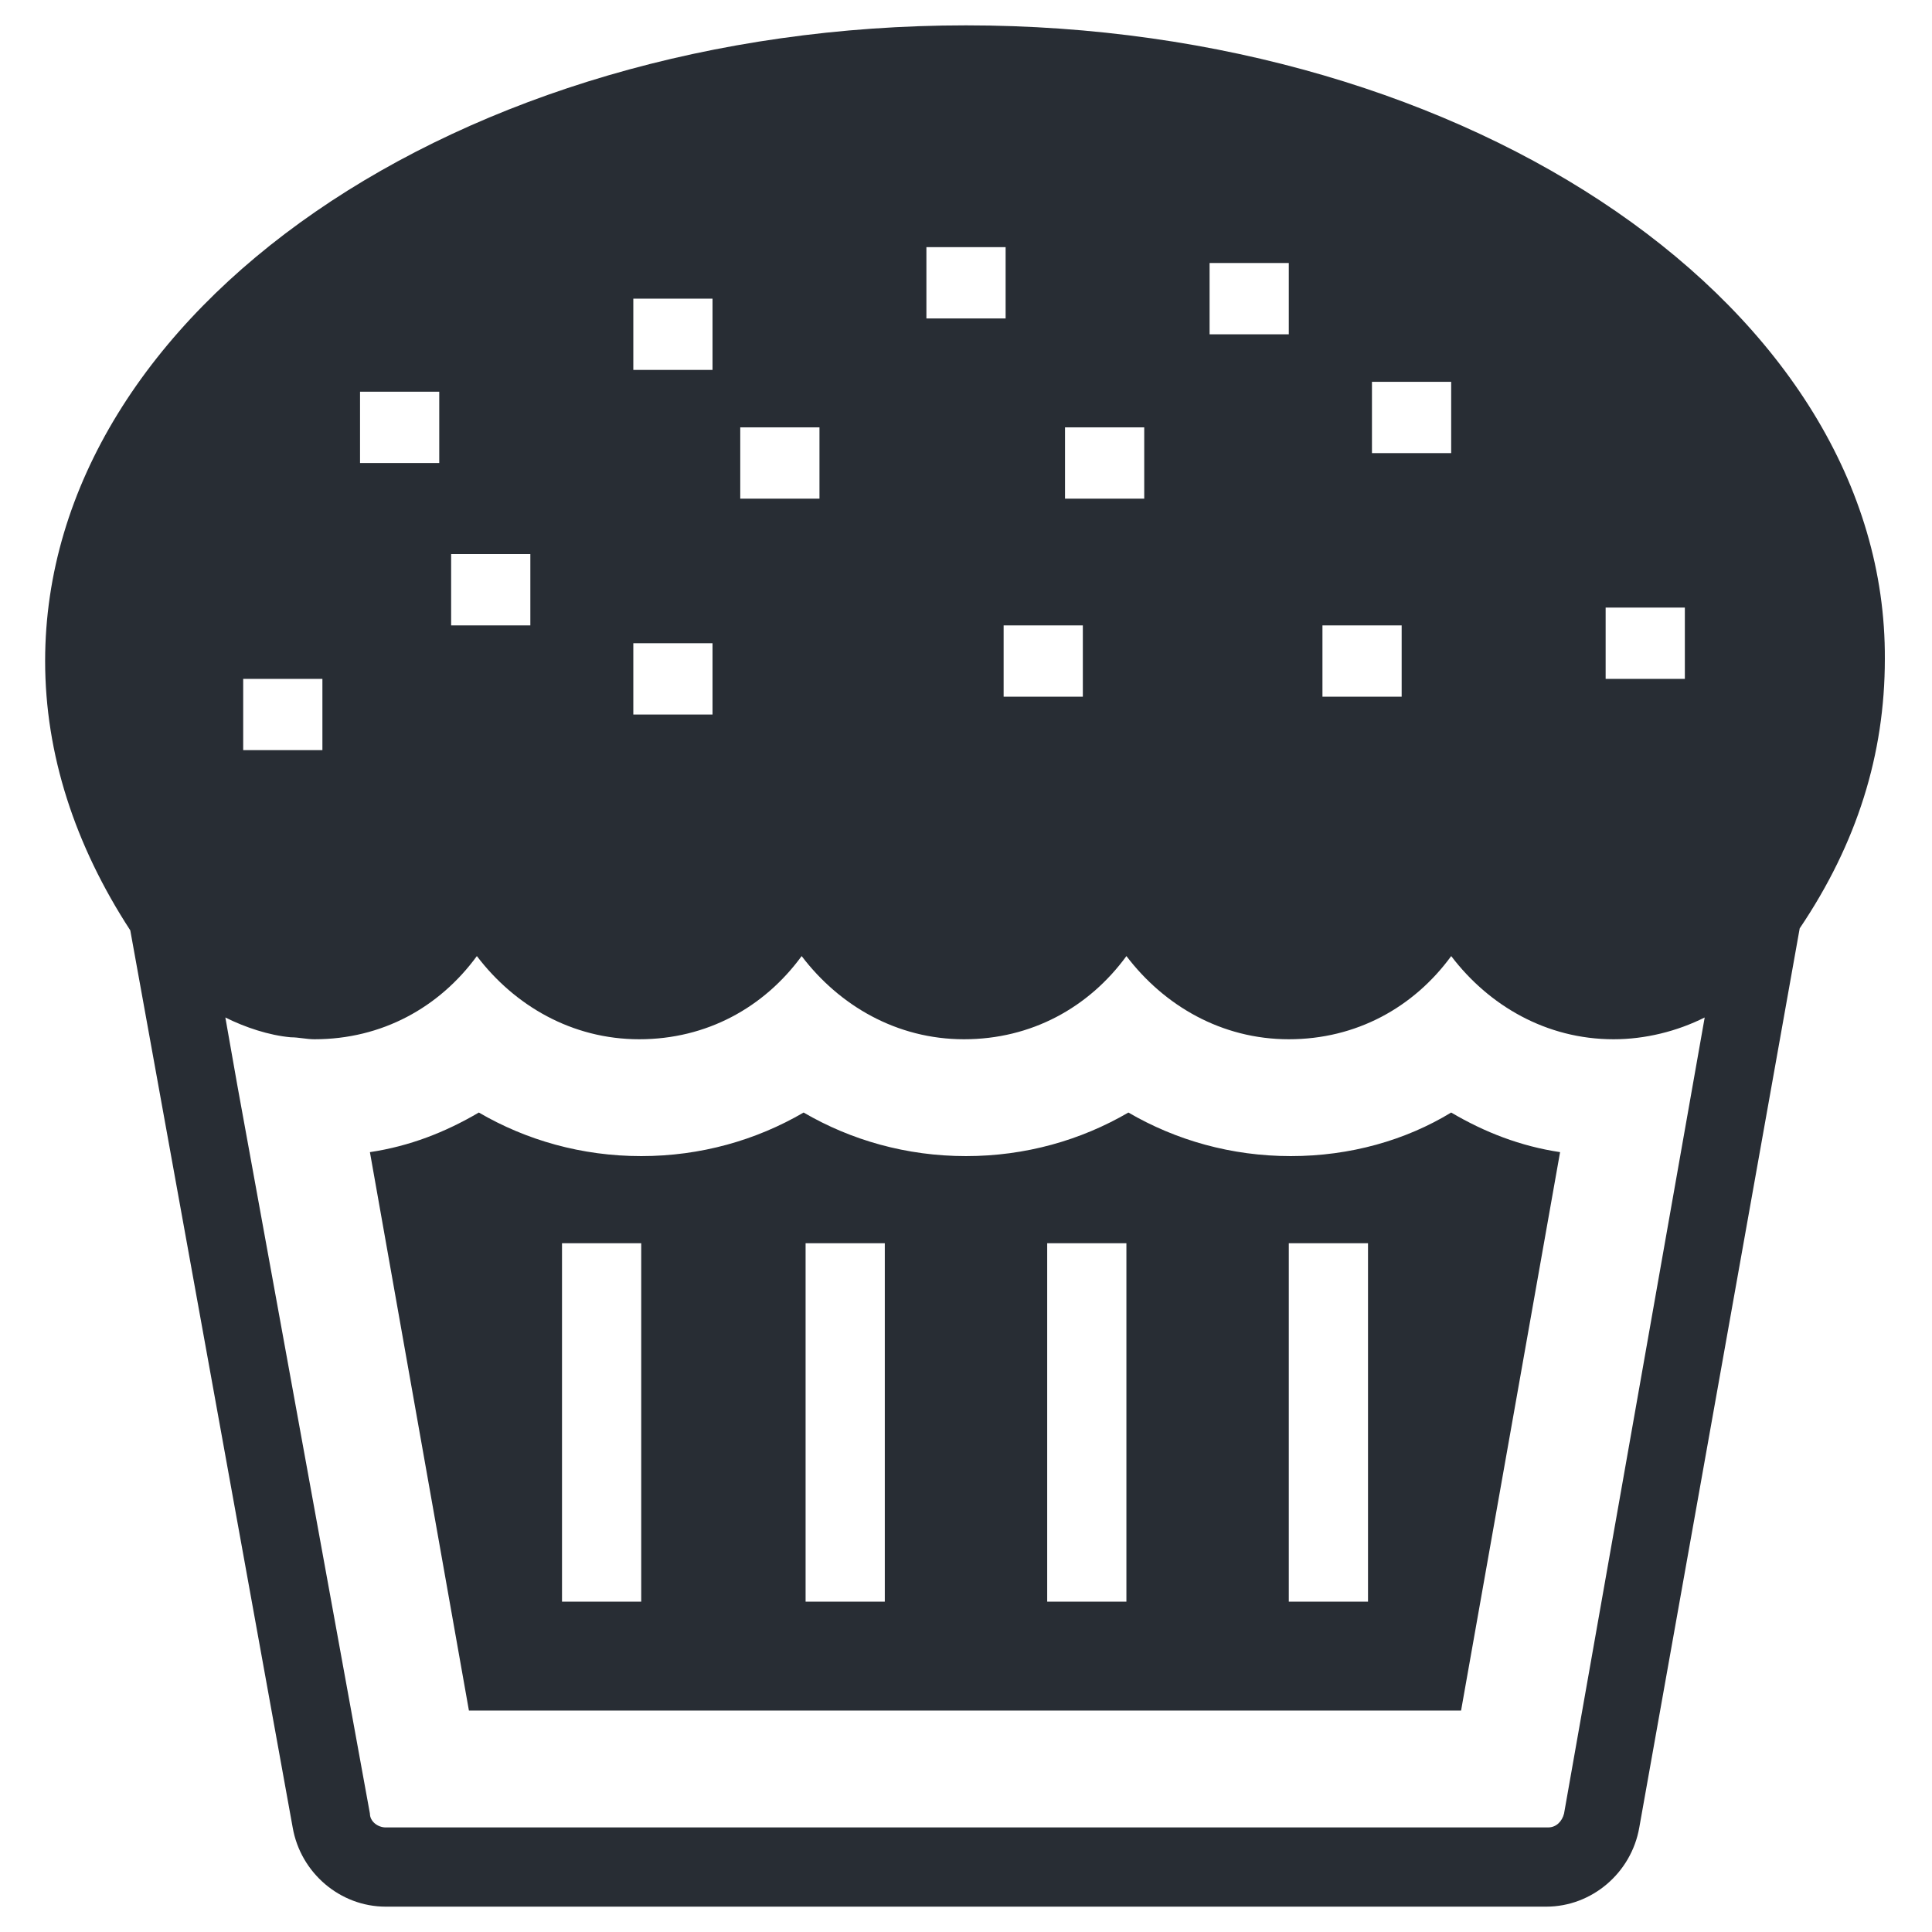
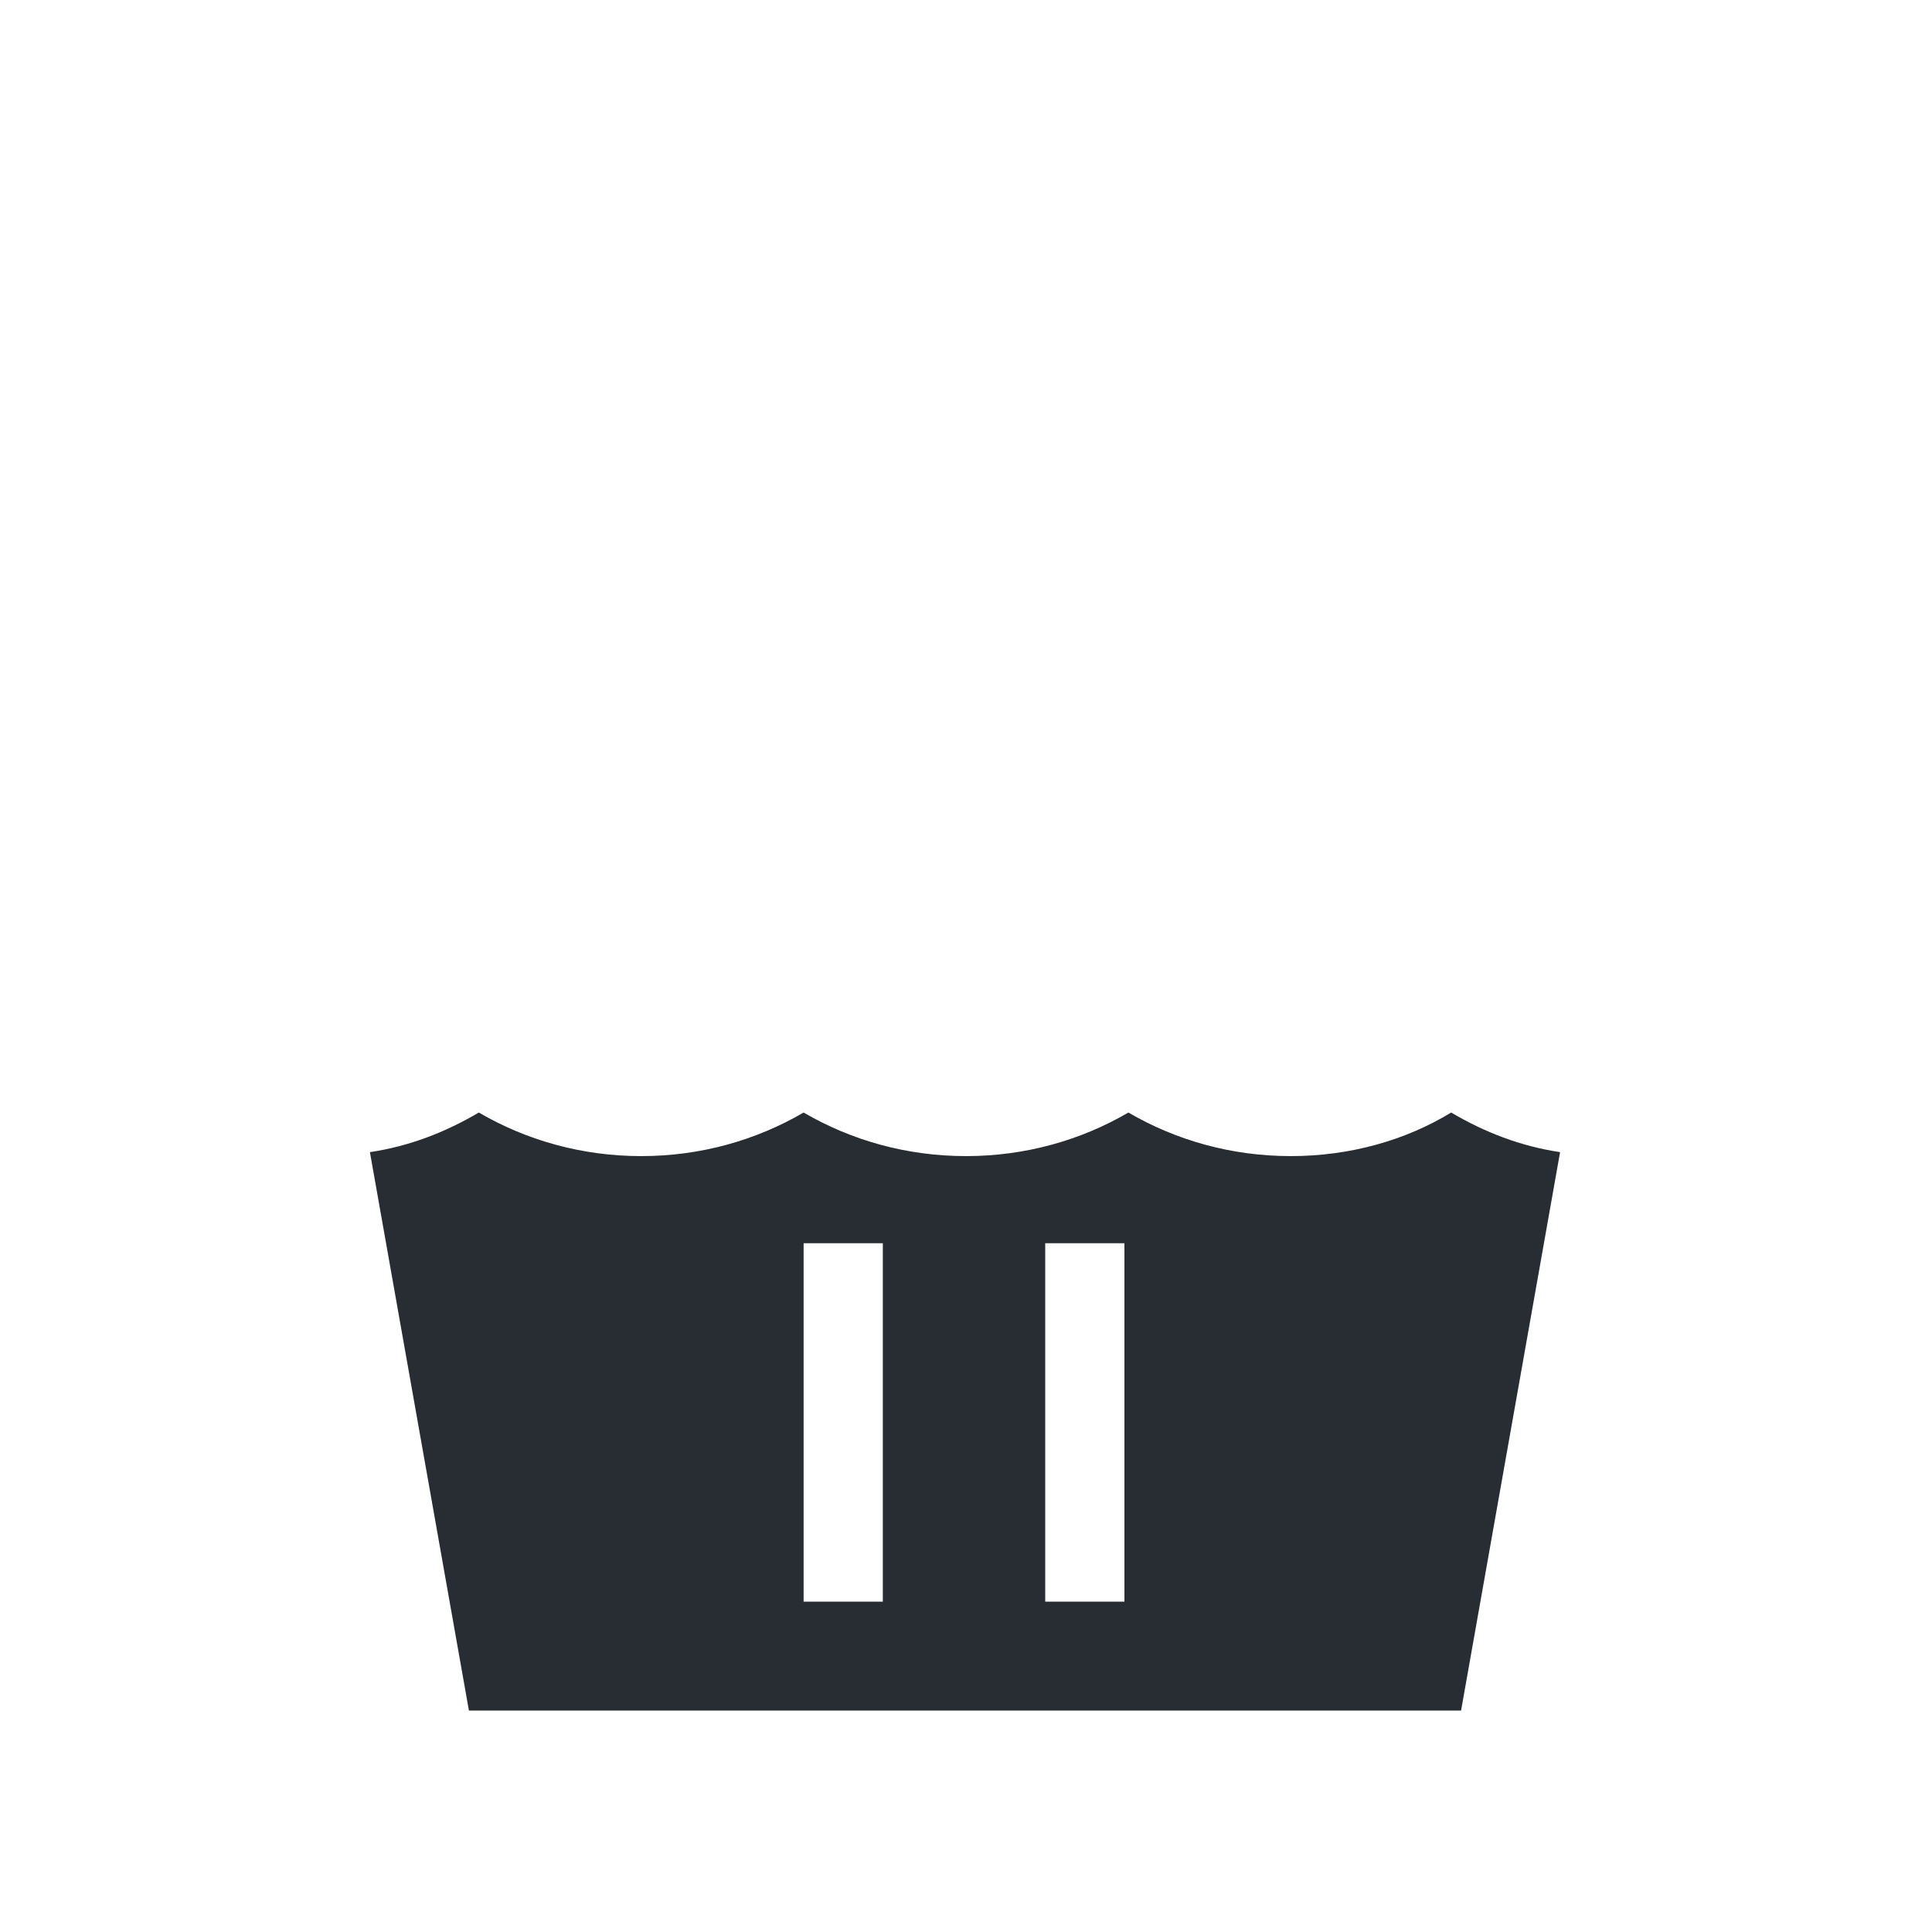
<svg xmlns="http://www.w3.org/2000/svg" width="800px" height="800px" version="1.1" viewBox="144 144 512 512">
  <g fill="#282d34">
-     <path d="m486.07 450.38c-15.742 0-30.438-4.199-43.035-11.547-12.594 7.348-27.289 11.547-43.035 11.547-15.742 0-30.438-4.199-43.035-11.547-12.594 7.348-27.289 11.547-43.035 11.547-15.742 0-30.438-4.199-43.035-11.547-8.922 5.246-18.367 8.922-28.863 10.496l26.238 147.99h262.93l26.238-147.99c-10.496-1.574-19.941-5.246-28.863-10.496-12.062 7.348-26.758 11.547-42.5 11.547zm-172.14 118.08h-20.992v-94.988h20.992zm64.551 0h-20.992v-94.988h20.992zm64.027 0h-20.992v-94.988h20.992zm64.027 0h-20.992v-94.988h20.992z" />
-     <path d="m400 150.72c-134.35 0-244.04 75.57-244.04 168.46 0 24.664 7.871 48.805 22.566 71.371l43.035 237.74c2.098 12.07 12.594 20.992 24.664 20.992h307.54c12.07 0 22.566-8.922 24.664-20.992l42.508-238.26c15.219-22.566 22.566-46.184 22.566-71.371 0.527-92.367-109.16-167.94-243.5-167.94zm169.51 154.29h20.992v18.895h-20.992zm-61.926-59.824h20.992v18.895h-20.992zm-13.121 64.551h20.992v18.895h-20.992zm-29.91-96.039h20.992v18.895h-20.992zm-38.312 43.559h20.992v18.895h-20.992zm4.723 52.48v18.895h-20.992v-18.895zm-41.457-100.24h20.992v18.895h-20.992zm-49.332 47.758h20.992v18.895h-20.992zm-28.34-34.113h20.992v18.895h-20.992zm0 91.316h20.992v18.895h-20.992zm-48.281-23.617h20.992v18.895h-20.992zm-24.141-43.035h20.992v18.895h-20.992zm-30.965 76.098h20.992v18.895h-20.992zm350.04 300.71c-0.523 2.098-2.098 3.672-4.199 3.672l-308.06 0.004c-2.098 0-4.199-1.574-4.199-3.672l-35.16-193.13-3.148-17.844c5.246 2.625 11.547 4.723 17.32 5.246 2.098 0 4.199 0.523 6.297 0.523 17.844 0 33.062-8.398 43.035-22.043 9.973 13.121 25.191 22.043 43.035 22.043s33.062-8.398 43.035-22.043c9.973 13.121 25.191 22.043 43.035 22.043s33.062-8.398 43.035-22.043c9.973 13.121 25.191 22.043 43.035 22.043s33.062-8.398 43.035-22.043c9.973 13.121 25.191 22.043 43.035 22.043 8.398 0 16.793-2.098 24.141-5.773z" />
+     <path d="m486.07 450.38c-15.742 0-30.438-4.199-43.035-11.547-12.594 7.348-27.289 11.547-43.035 11.547-15.742 0-30.438-4.199-43.035-11.547-12.594 7.348-27.289 11.547-43.035 11.547-15.742 0-30.438-4.199-43.035-11.547-8.922 5.246-18.367 8.922-28.863 10.496l26.238 147.99h262.93l26.238-147.99c-10.496-1.574-19.941-5.246-28.863-10.496-12.062 7.348-26.758 11.547-42.5 11.547zm-172.14 118.08h-20.992v-94.988h20.992zh-20.992v-94.988h20.992zm64.027 0h-20.992v-94.988h20.992zm64.027 0h-20.992v-94.988h20.992z" />
  </g>
</svg>